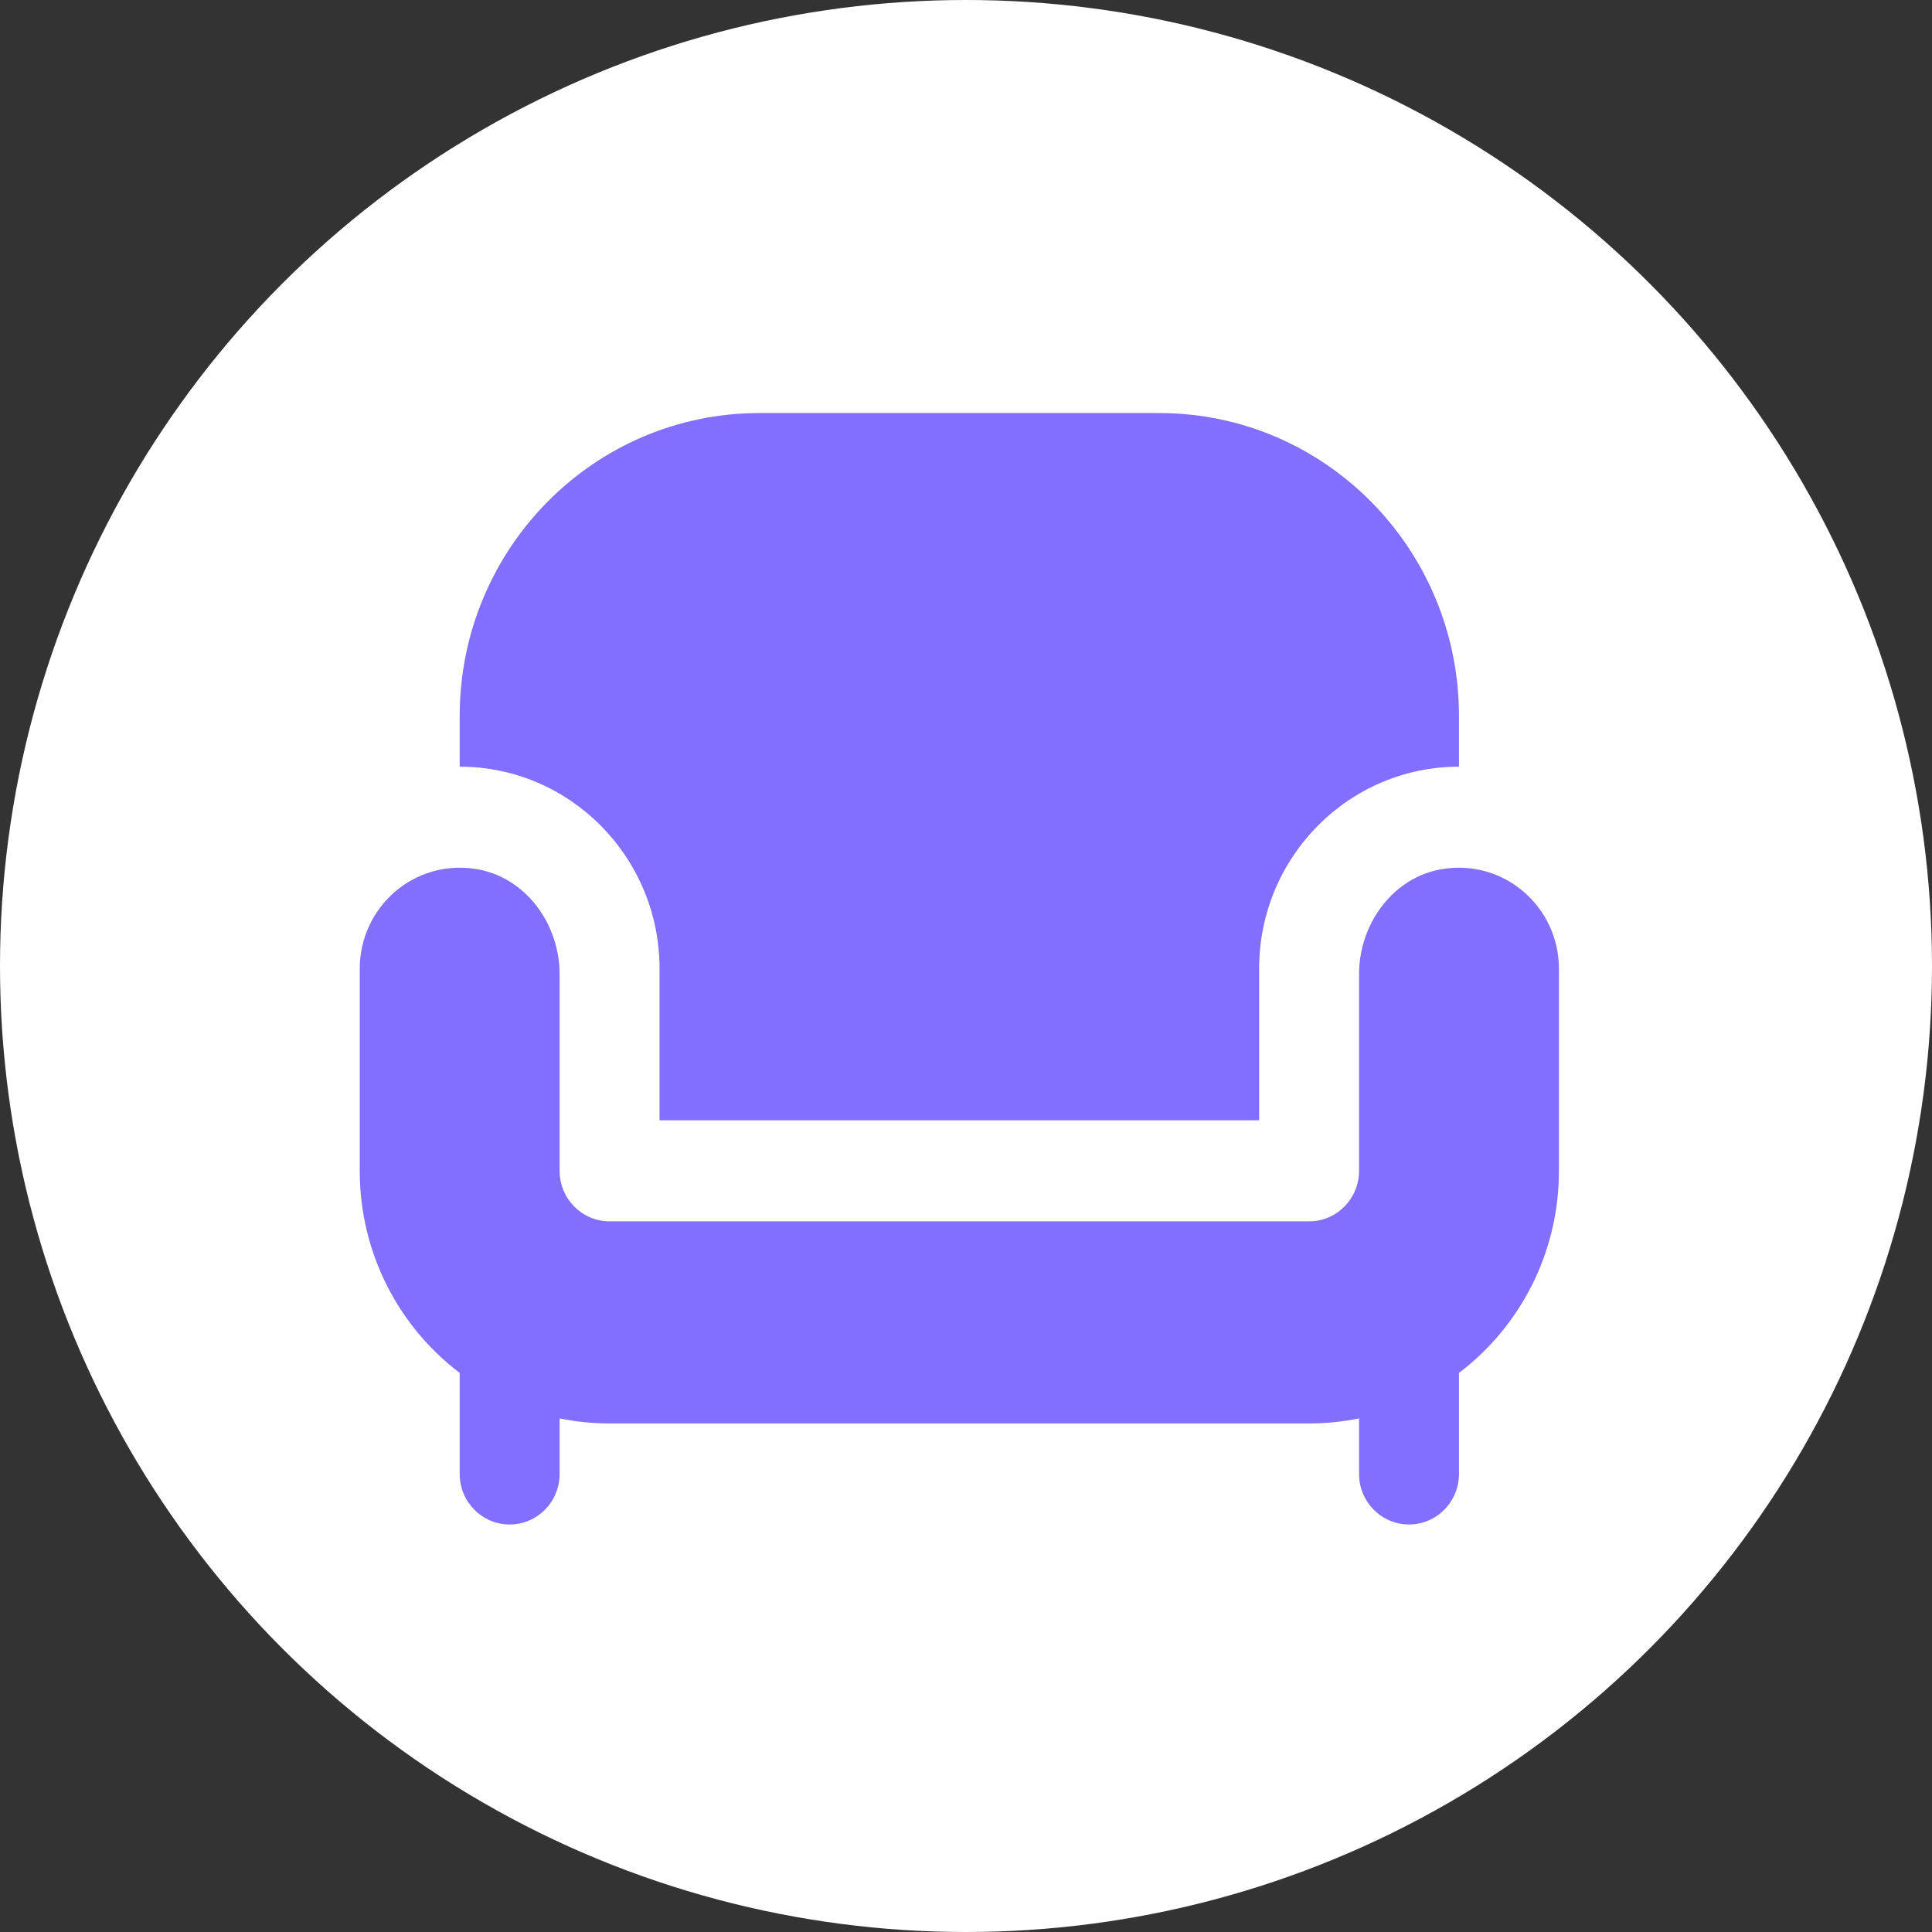
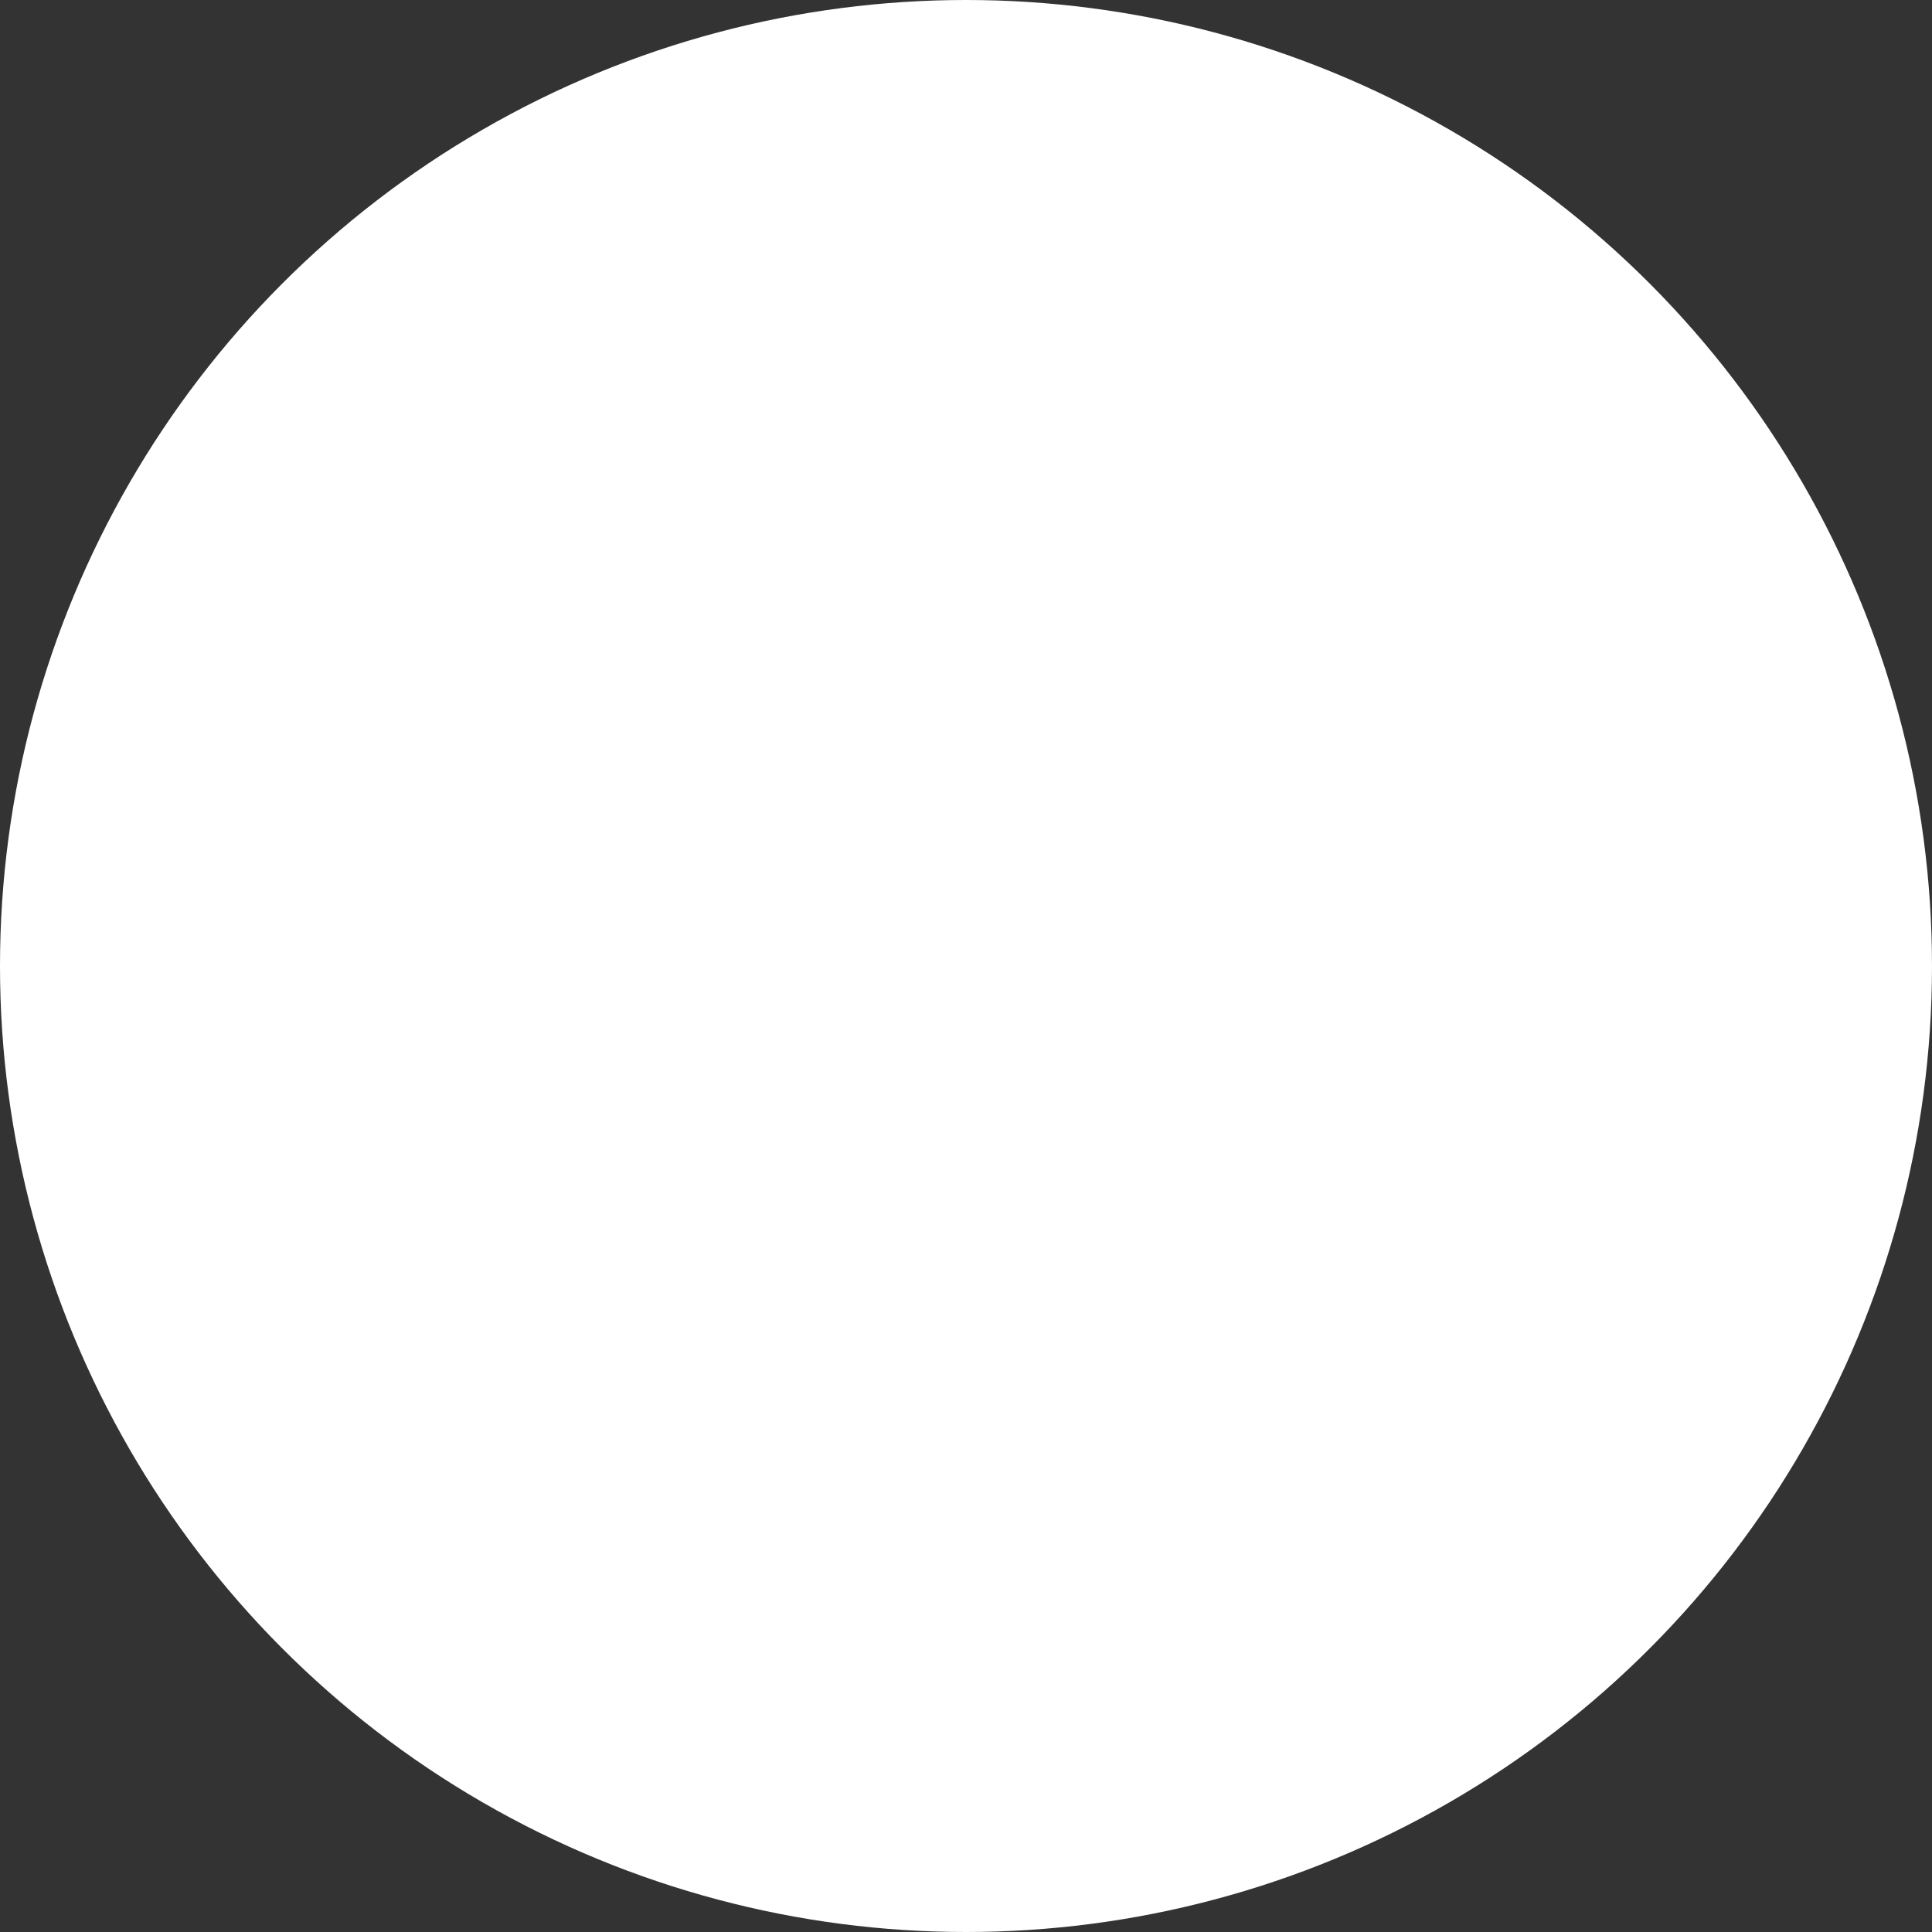
<svg xmlns="http://www.w3.org/2000/svg" width="145" height="145" viewBox="0 0 145 145" fill="none">
  <rect x="0" y="0" width="145" height="145" fill="#333333" stroke="none" />
  <circle cx="72.5" cy="72.5" r="72.5" fill="white" />
-   <path d="M34.5 57.541V53.749C34.5 41.184 44.572 31 57 31H87C99.427 31 109.5 41.184 109.5 53.749V57.541C101.216 57.541 94.5 64.332 94.5 72.707V84.082H49.5V72.707C49.5 64.332 42.784 57.541 34.5 57.541ZM108.24 65.227C104.554 65.833 102 69.333 102 73.113V87.874C102 89.967 100.32 91.665 98.25 91.665H45.75C43.68 91.665 42 89.967 42 87.874V73.113C42 69.337 39.446 65.833 35.76 65.227C31.061 64.453 27 68.101 27 72.707V87.874C27 94.077 29.948 99.582 34.5 103.04V110.623C34.5 112.716 36.18 114.415 38.25 114.415C40.32 114.415 42 112.716 42 110.623V106.452C43.211 106.703 44.468 106.832 45.75 106.832H98.25C99.532 106.832 100.789 106.703 102 106.452V110.623C102 112.716 103.68 114.415 105.75 114.415C107.82 114.415 109.5 112.716 109.5 110.623V103.04C114.053 99.582 117 94.077 117 87.874V72.707C117 68.101 112.939 64.457 108.24 65.227Z" fill="#836FFF" />
</svg>